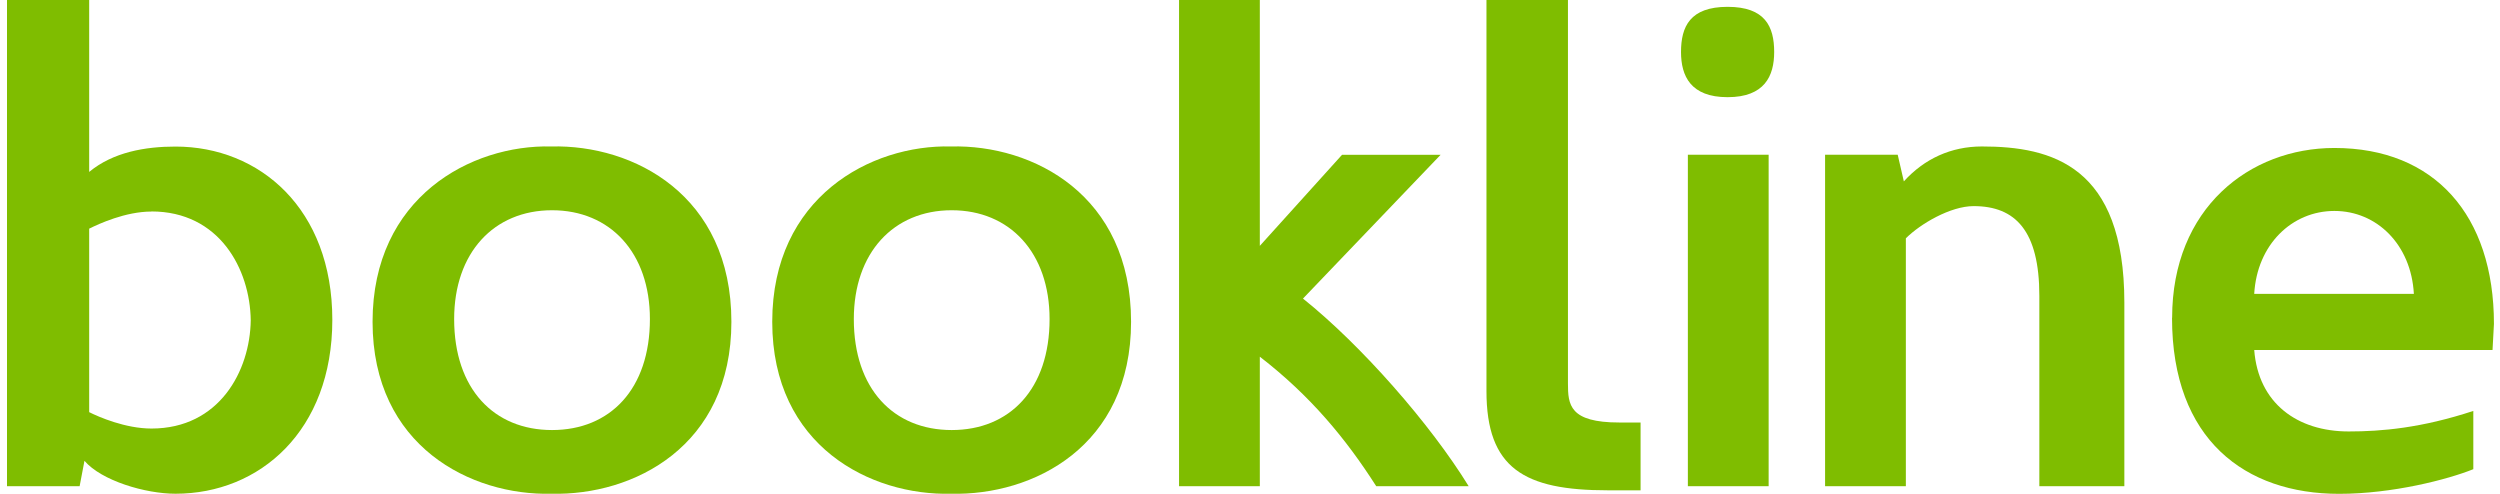
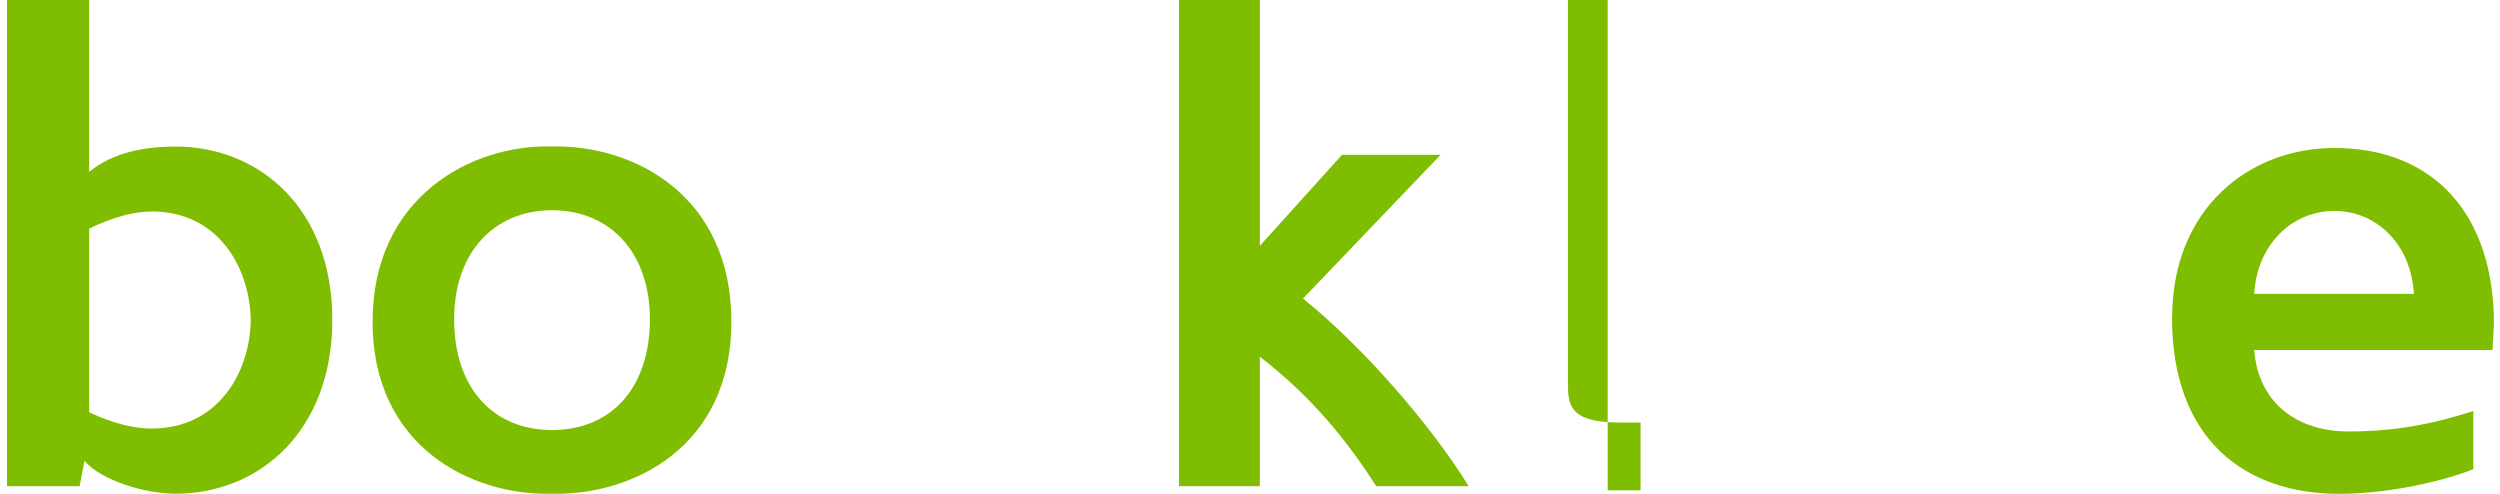
<svg xmlns="http://www.w3.org/2000/svg" width="324" height="64" viewBox="0 0 324 64" fill="none">
  <g clip-path="url(#clip0_206_101)">
    <path d="M0.907 0H11.558V22.281C14.661 19.712 18.833 18.995 22.744 18.995C33.657 18.995 43.069 27.065 43.069 41.446C43.069 55.826 33.657 63.987 22.744 63.987C18.846 63.987 13.162 62.305 10.946 59.724L10.32 63.009H0.907V0ZM19.628 27.417C16.252 27.417 12.797 29.021 11.558 29.634V53.414C12.797 54.039 16.265 55.539 19.628 55.539C28.416 55.539 32.405 48.081 32.496 41.511C32.405 34.849 28.416 27.404 19.628 27.404V27.417Z" fill="#7FBD00" />
    <path d="M94.788 41.706C94.788 57.859 82.103 64.248 71.452 63.987C61.074 64.248 48.284 57.859 48.284 41.706C48.284 25.553 61.061 18.722 71.452 18.982C82.103 18.722 94.788 25.279 94.788 41.706ZM84.228 41.354C84.228 32.75 79.079 27.248 71.543 27.248C64.007 27.248 58.858 32.75 58.858 41.354C58.858 50.402 64.007 55.734 71.543 55.734C79.079 55.734 84.228 50.415 84.228 41.354Z" fill="#7FBD00" />
-     <path d="M146.586 41.706C146.586 57.859 133.9 64.248 123.249 63.987C112.871 64.248 100.082 57.859 100.082 41.706C100.082 25.553 112.858 18.722 123.249 18.982C133.9 18.722 146.586 25.279 146.586 41.706ZM136.025 41.354C136.025 32.75 130.876 27.248 123.34 27.248C115.805 27.248 110.655 32.75 110.655 41.354C110.655 50.402 115.805 55.734 123.34 55.734C130.876 55.734 136.025 50.415 136.025 41.354Z" fill="#7FBD00" />
    <path d="M178.357 63.009C174.446 56.882 169.831 51.289 163.273 46.23V63.009H152.804V0H163.273V31.863L173.925 20.064H186.701L168.866 38.695C176.415 44.731 185.371 54.939 190.339 63.009H178.357Z" fill="#7FBD00" />
-     <path d="M203.206 49.698C203.206 52.449 203.389 54.757 209.868 54.757H212.619V63.544H208.356C197.535 63.544 192.646 60.702 192.646 50.676V0H203.206V49.698Z" fill="#7FBD00" />
-     <path d="M223.897 0.886C228.773 0.886 229.933 3.455 229.933 6.74C229.933 9.843 228.694 12.594 223.897 12.594C219.099 12.594 217.86 9.843 217.86 6.74C217.86 3.455 219.021 0.886 223.897 0.886ZM218.747 63.009V20.051H229.216V63.009H218.747Z" fill="#7FBD00" />
-     <path d="M275.303 63.009H264.299V38.343C264.299 29.907 261.196 26.713 255.786 26.713C252.774 26.713 248.863 29.021 246.999 30.885V63.009H236.53V20.051H245.943L246.738 23.506C249.397 20.573 252.865 18.982 256.855 18.982C265.903 18.982 275.316 21.472 275.316 39.216V62.996L275.303 63.009Z" fill="#7FBD00" />
+     <path d="M203.206 49.698C203.206 52.449 203.389 54.757 209.868 54.757H212.619V63.544H208.356V0H203.206V49.698Z" fill="#7FBD00" />
    <path d="M281.508 41.185C281.508 26.987 291.534 19.178 302.537 19.178C315.496 19.178 323.215 27.874 323.215 41.98L323.032 45.357H292.147C292.681 52.279 297.74 55.917 304.389 55.917C308.652 55.917 313.802 55.474 320.542 53.257V60.806C317.257 62.136 310.073 64 303.15 64C290.986 64 281.495 56.986 281.495 41.198L281.508 41.185ZM292.16 38.082H312.837C312.485 31.694 308.039 27.339 302.537 27.339C297.036 27.339 292.512 31.694 292.147 38.082H292.16Z" fill="#7FBD00" />
  </g>
  <defs>
    <clipPath id="clip0_206_101">
      <rect width="322.308" height="64" fill="white" transform="translate(0.907)" />
    </clipPath>
  </defs>
</svg>